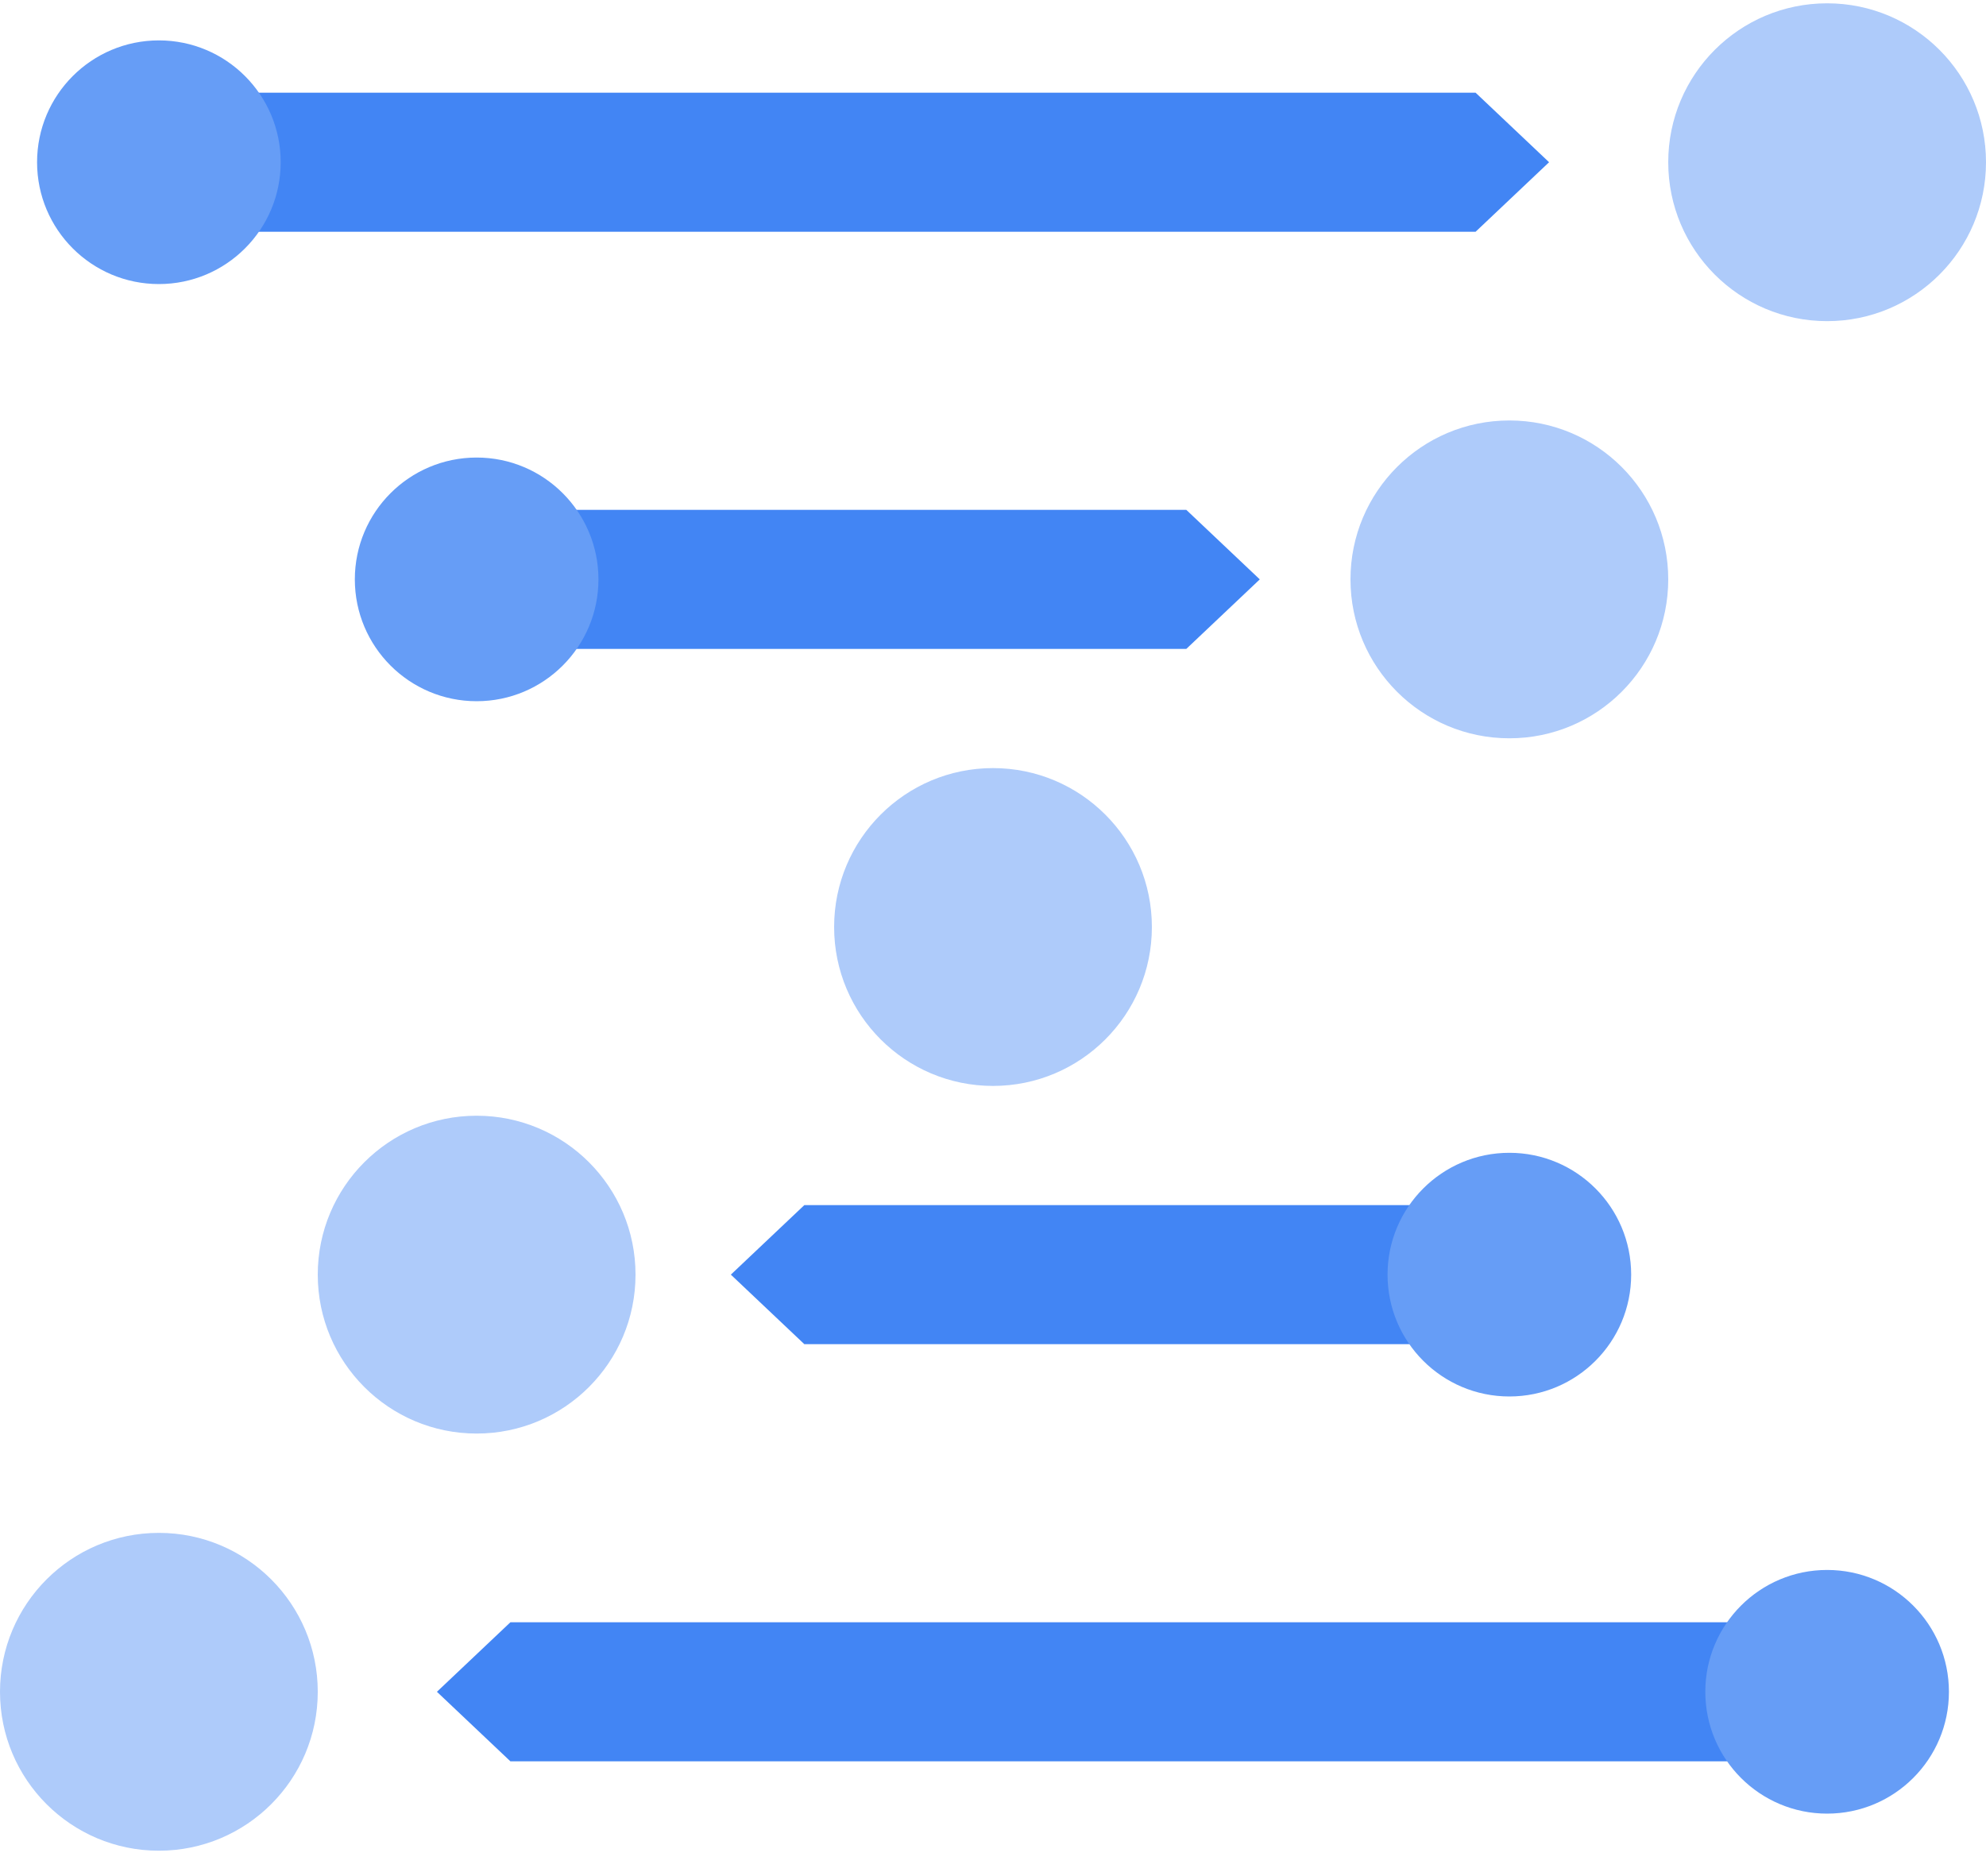
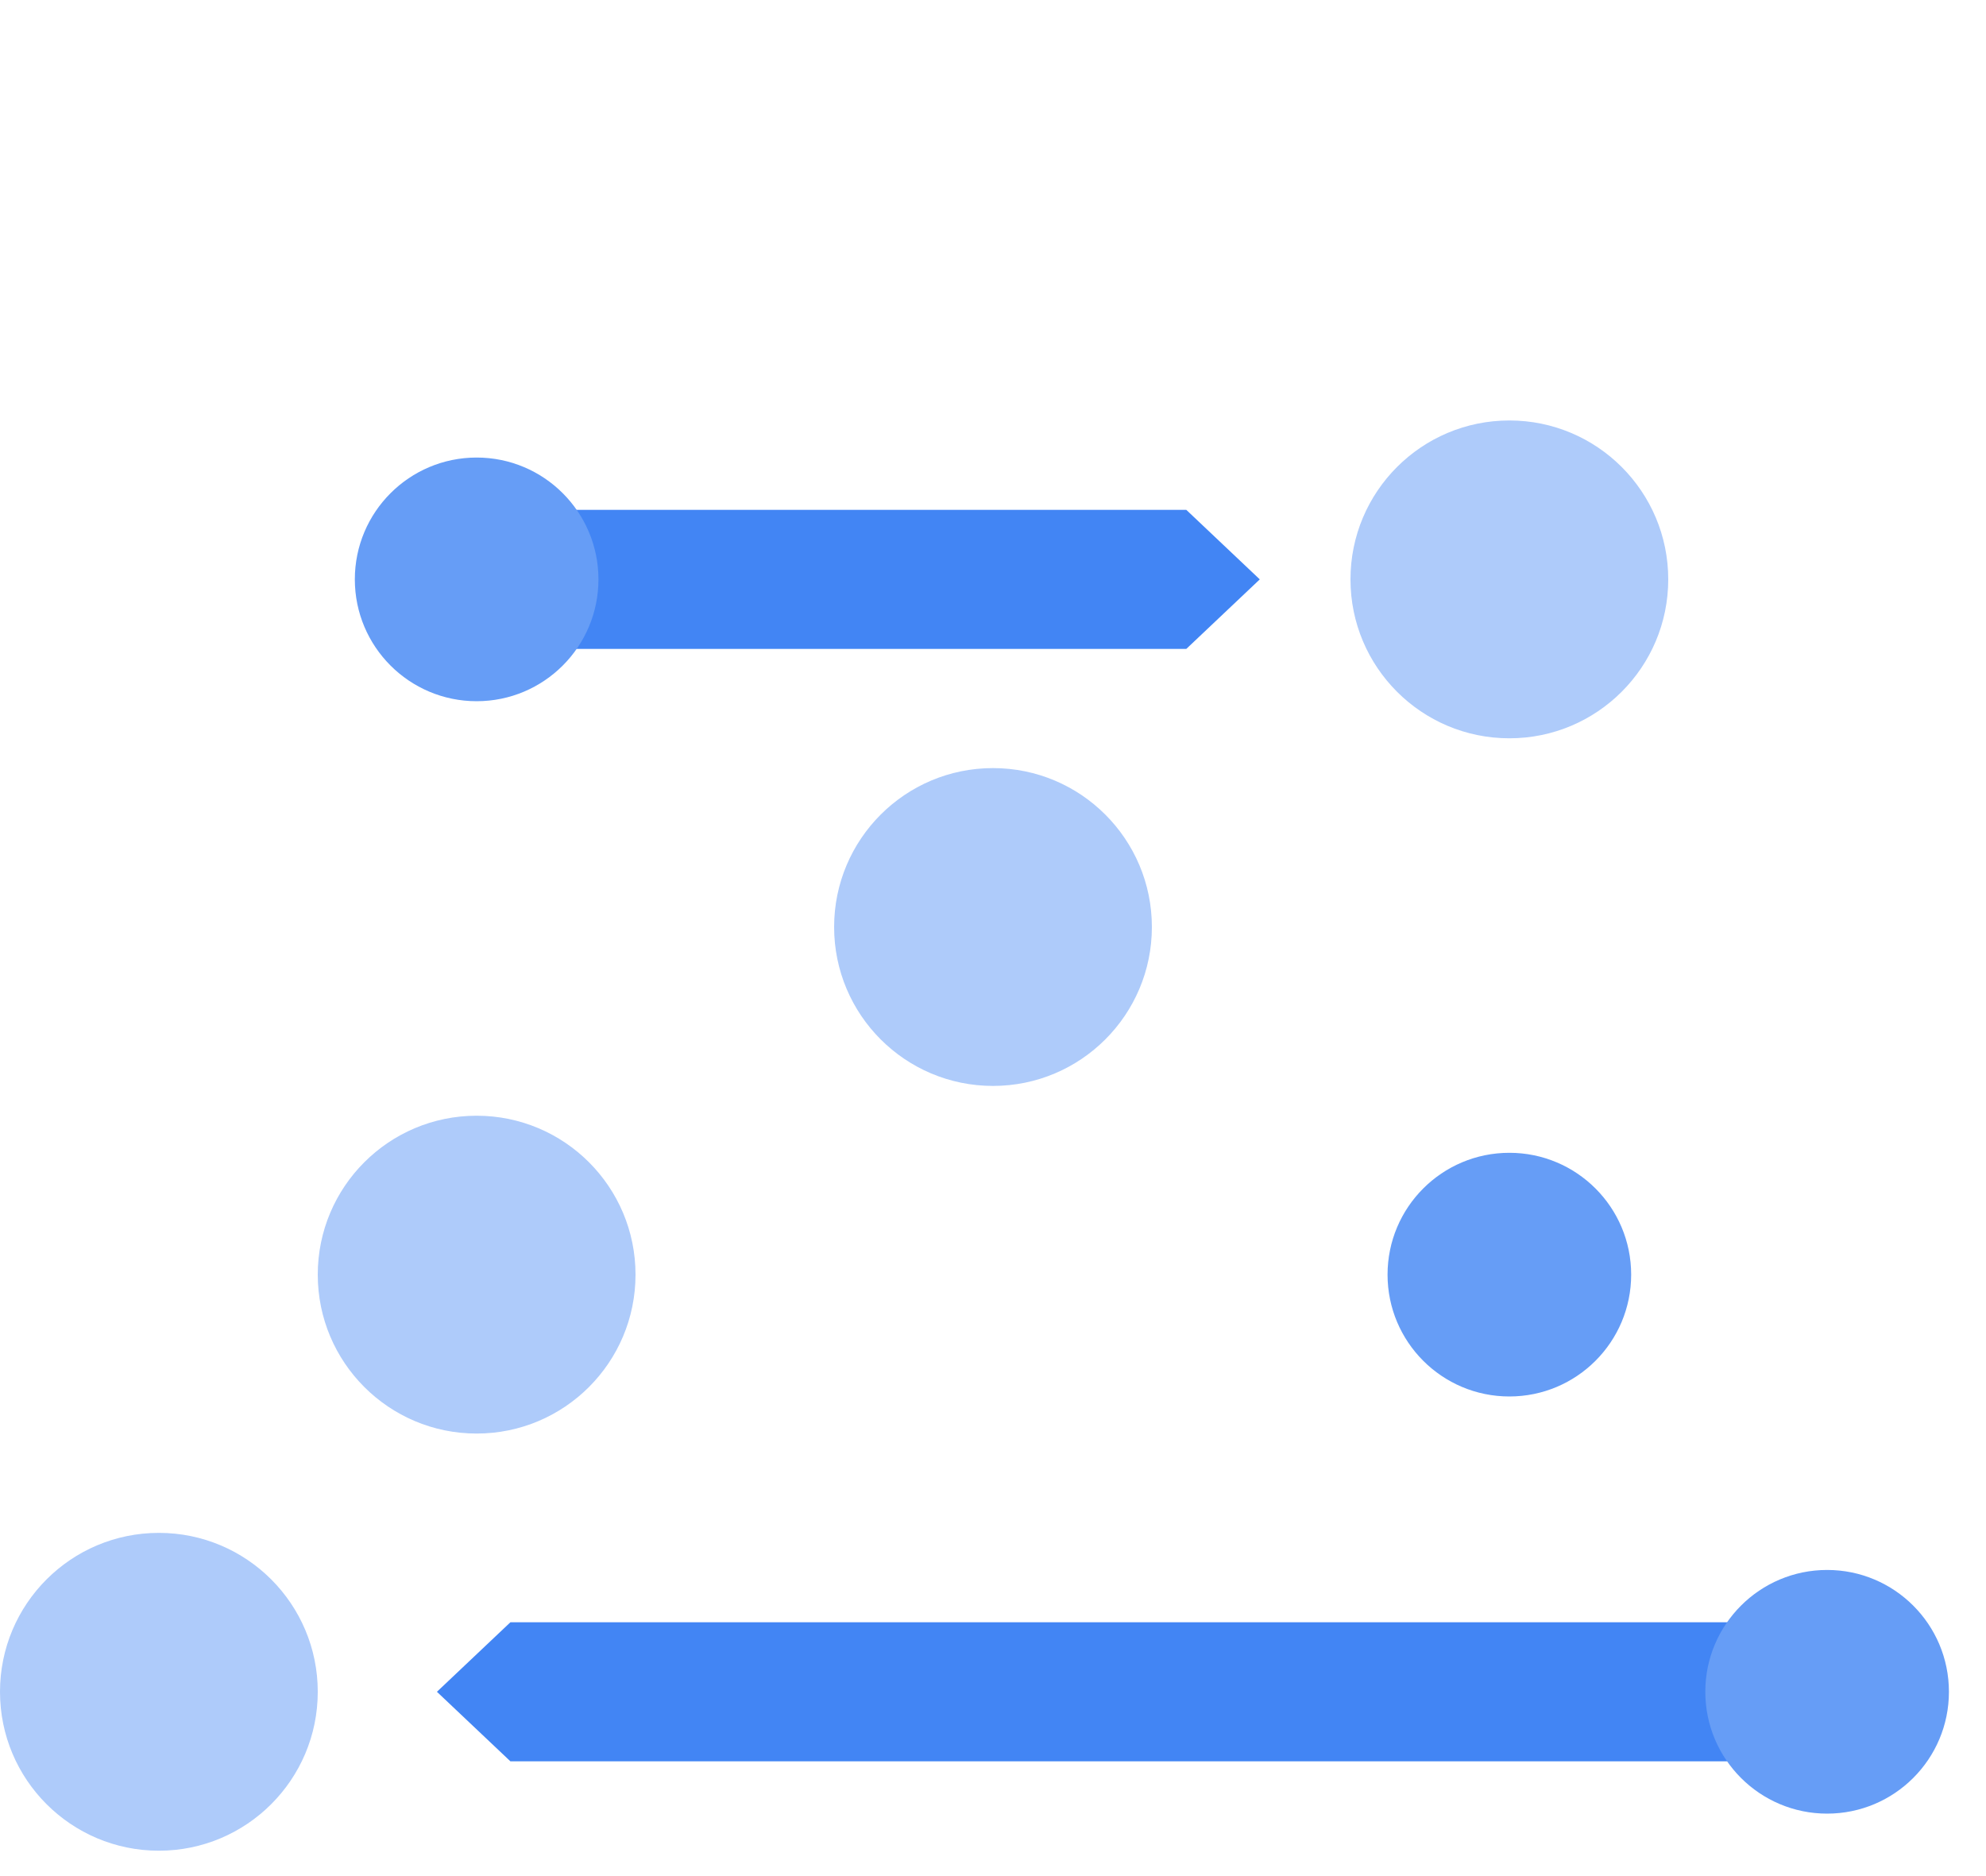
<svg xmlns="http://www.w3.org/2000/svg" width="36" height="34">
  <title>genomics-36-color</title>
  <g fill="none" fill-rule="evenodd">
    <circle fill="#AECBFA" fill-rule="nonzero" cx="18" cy="16.8" r="2.88" />
-     <path fill="#4285F4" d="M10.044 11.76L21.504 11.76 22.836 10.5 21.504 9.24 10.044 9.24z" />
+     <path fill="#4285F4" d="M10.044 11.76L21.504 11.76 22.836 10.5 21.504 9.24 10.044 9.24" />
    <circle fill="#669DF6" fill-rule="nonzero" cx="8.64" cy="10.5" r="2.208" />
    <circle fill="#AECBFA" fill-rule="nonzero" cx="27.36" cy="10.5" r="2.88" />
-     <path fill="#4285F4" d="M13.248 23.1L14.58 24.36 25.884 24.36 25.884 21.84 14.58 21.84z" />
    <circle fill="#AECBFA" fill-rule="nonzero" cx="8.64" cy="23.1" r="2.88" />
    <circle fill="#669DF6" fill-rule="nonzero" cx="27.36" cy="23.1" r="2.208" />
-     <path fill="#4285F4" d="M3.924 4.2L26.748 4.2 28.08 2.94 26.748 1.68 3.924 1.68z" />
-     <circle fill="#669DF6" fill-rule="nonzero" cx="2.88" cy="2.94" r="2.208" />
-     <circle fill="#AECBFA" fill-rule="nonzero" cx="33.12" cy="2.94" r="2.88" />
    <path fill="#4285F4" d="M7.92 30.66L9.252 31.92 32.1 31.92 32.1 29.4 9.252 29.4z" />
    <circle fill="#AECBFA" fill-rule="nonzero" cx="2.88" cy="30.66" r="2.88" />
    <circle fill="#669DF6" fill-rule="nonzero" cx="33.12" cy="30.66" r="2.208" />
  </g>
</svg>